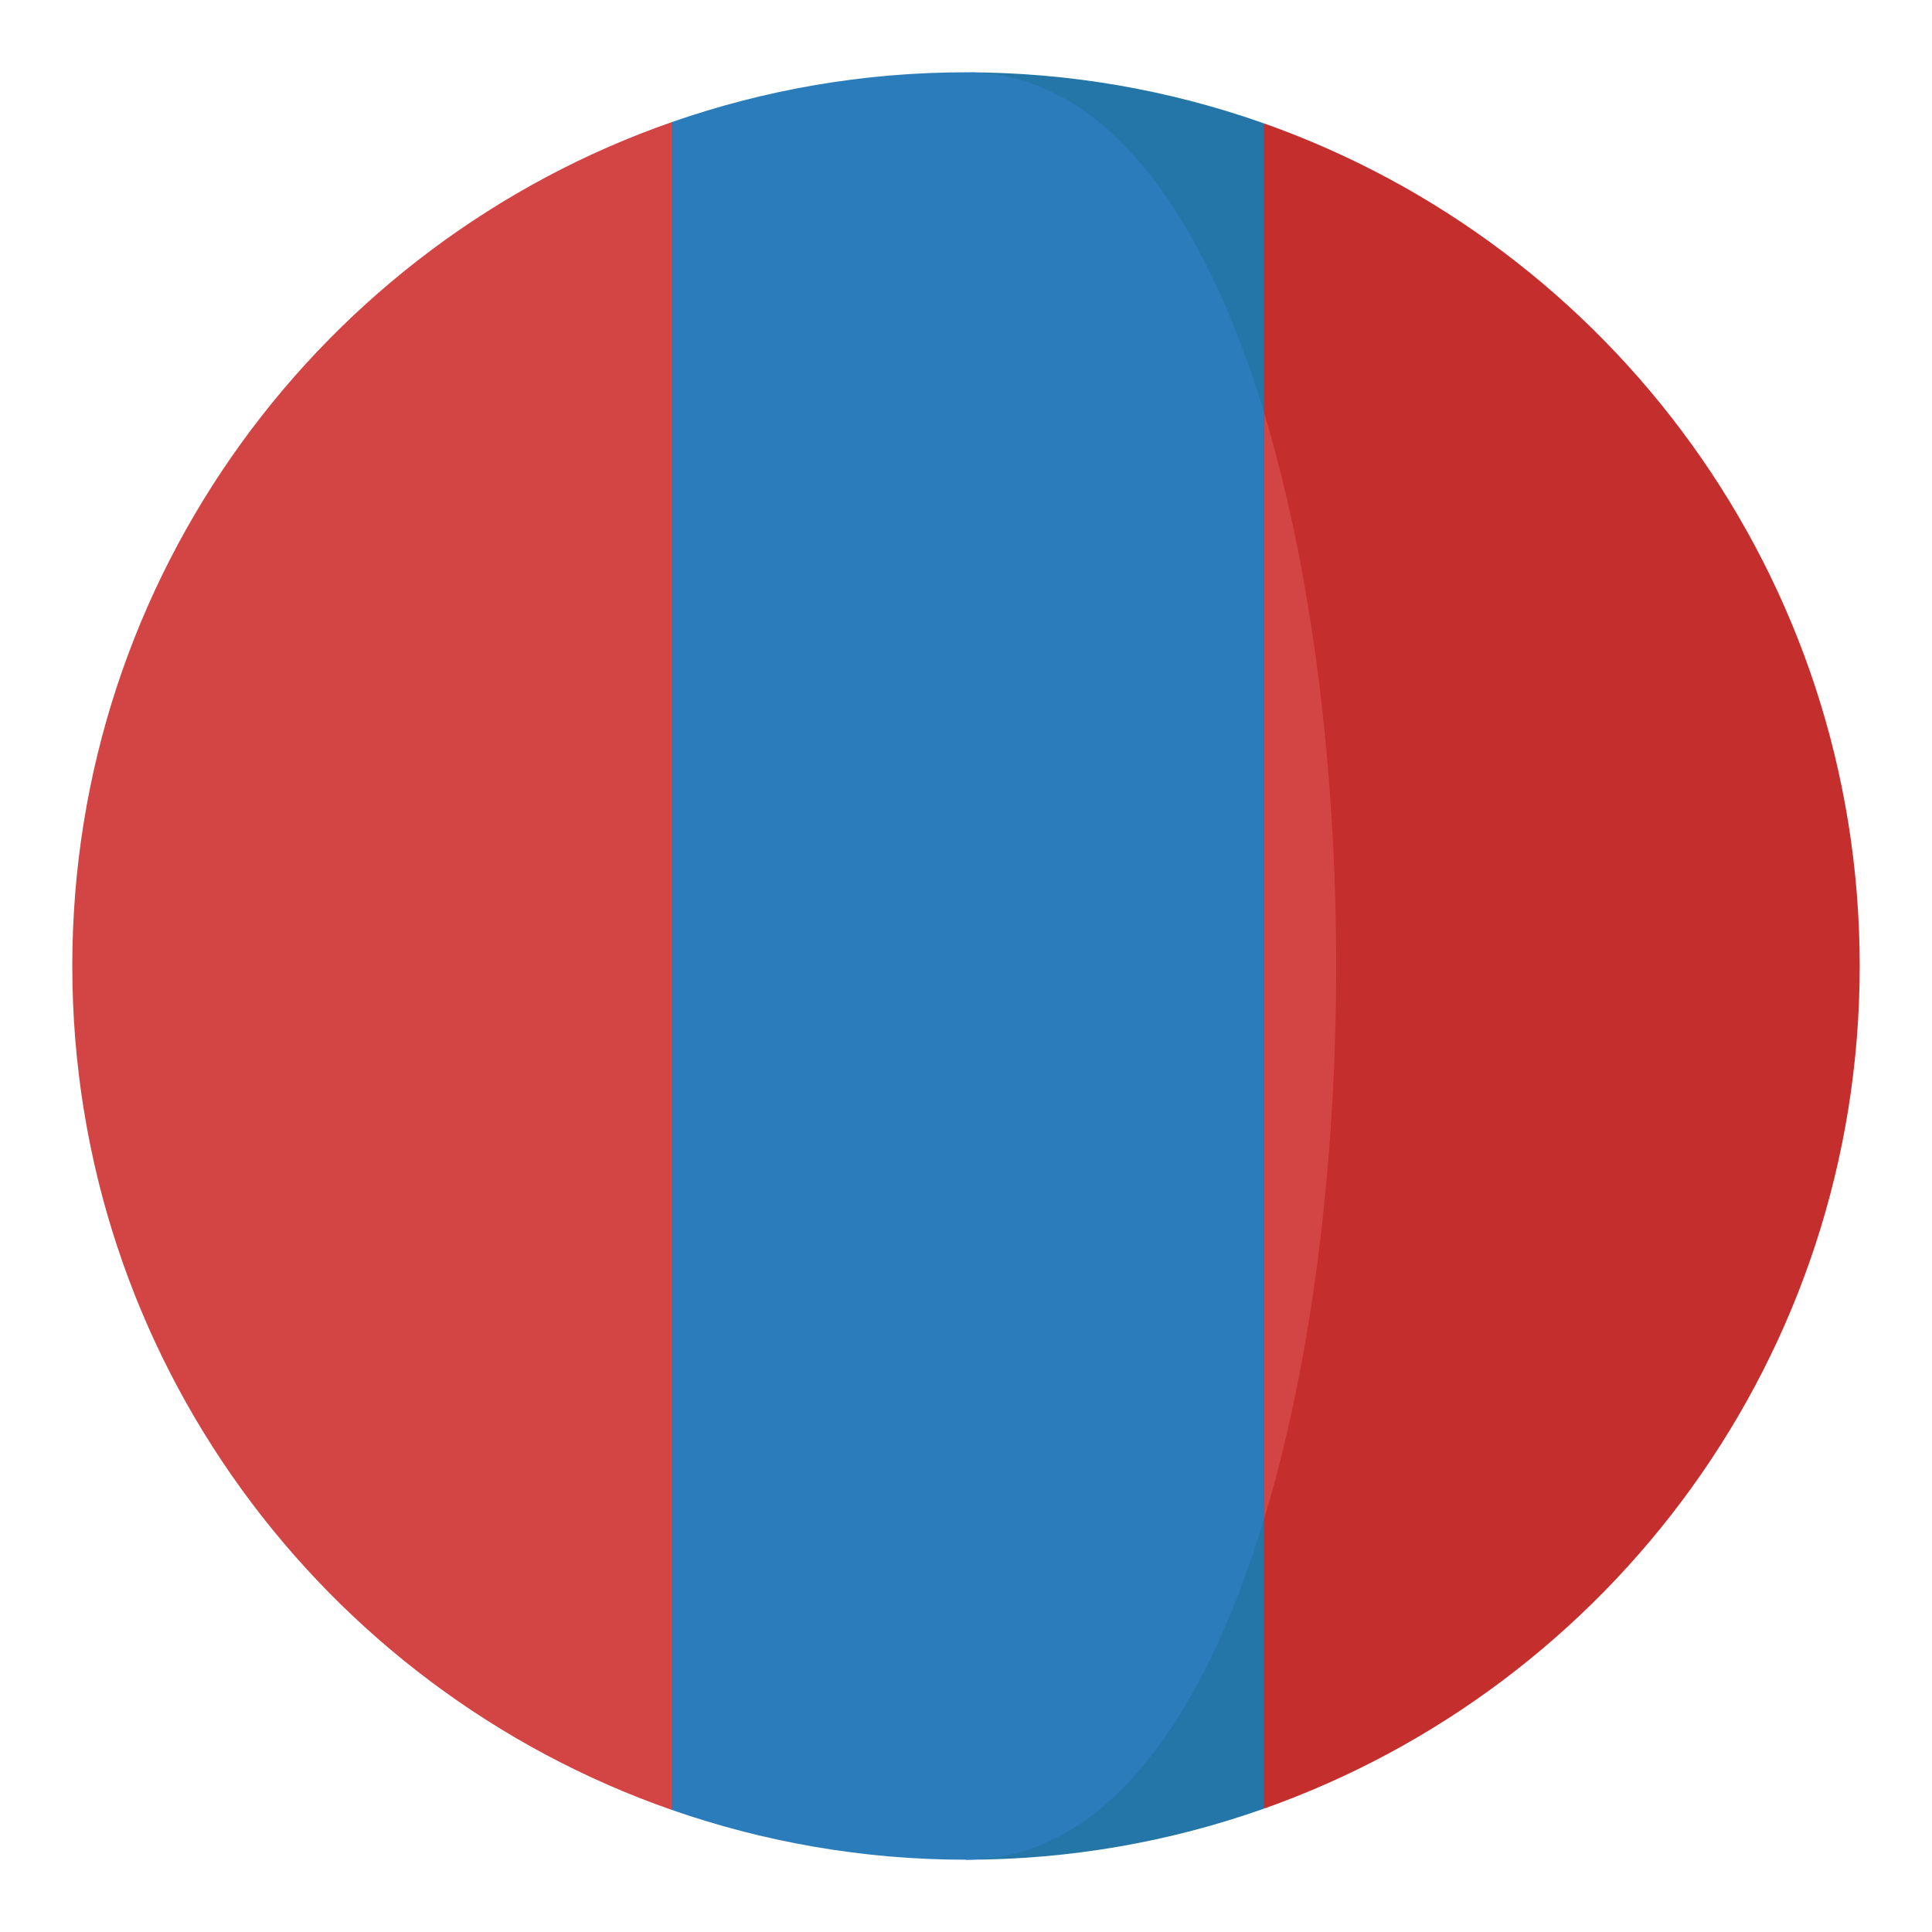
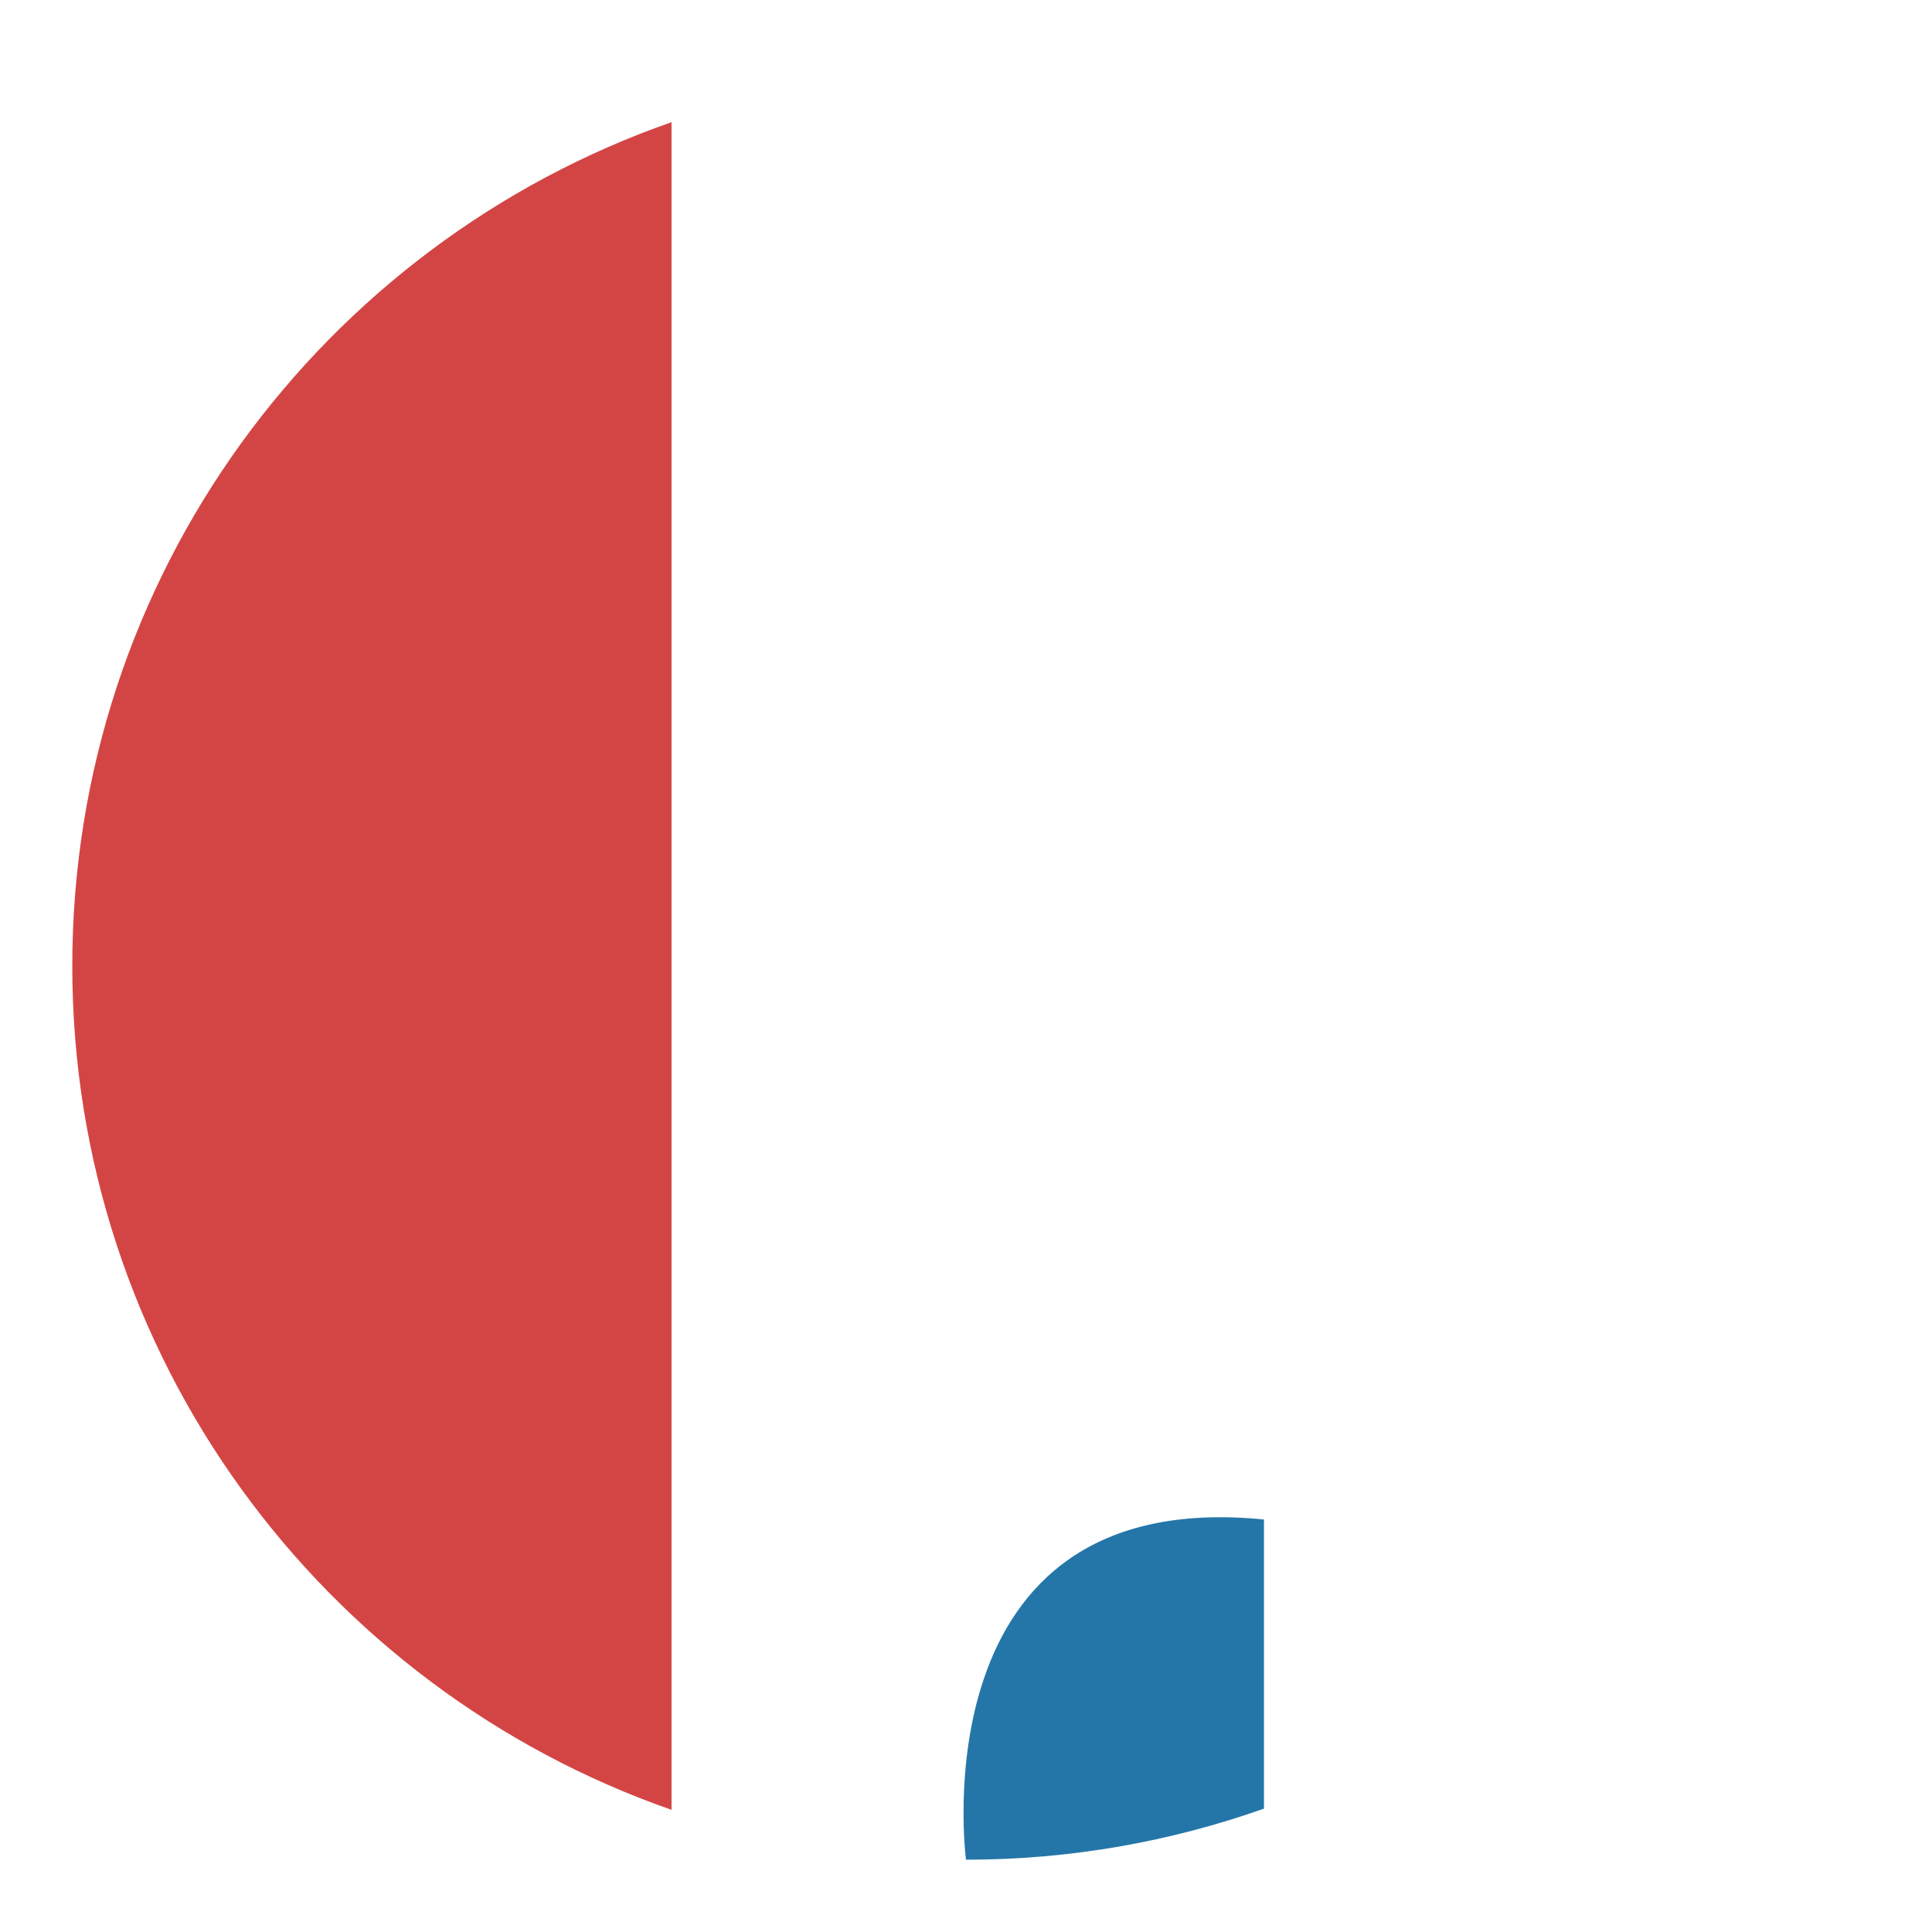
<svg xmlns="http://www.w3.org/2000/svg" version="1.1" id="Layer_1" x="0px" y="0px" width="136.913px" height="136.914px" viewBox="0 0 136.913 136.914" enable-background="new 0 0 136.913 136.914" xml:space="preserve">
  <g>
-     <path fill="#C42E2D" d="M89.571,8.743l-7.391,20.491c6.822,22.515,6.822,55.931,0,78.447l7.391,20.49   c24.595-8.697,42.219-32.143,42.219-59.715C131.79,40.884,114.166,17.439,89.571,8.743z" />
-     <path fill="#2576A8" d="M89.571,29.233V8.743c-6.605-2.336-13.709-3.619-21.115-3.619C78.222,5.124,64.681,38.221,89.571,29.233z" />
    <path fill="#2576A8" d="M68.456,131.79c7.406,0,14.51-1.283,21.115-3.619v-20.49C64.931,105.222,68.456,131.79,68.456,131.79z" />
    <path fill="#D34544" d="M5.123,68.456c0,27.665,17.744,51.172,42.466,59.799V8.659C22.867,17.286,5.123,40.793,5.123,68.456z" />
-     <path fill="#D34544" d="M89.571,29.233v78.447C96.394,85.165,96.394,51.749,89.571,29.233z" />
-     <path fill="#2A7CBB" d="M89.571,107.681V29.233c-4.313-14.232-11.35-24.11-21.115-24.11c-7.314,0-14.331,1.255-20.867,3.536   v119.596c6.536,2.279,13.553,3.535,20.867,3.535C78.222,131.79,85.259,121.913,89.571,107.681z" />
  </g>
</svg>